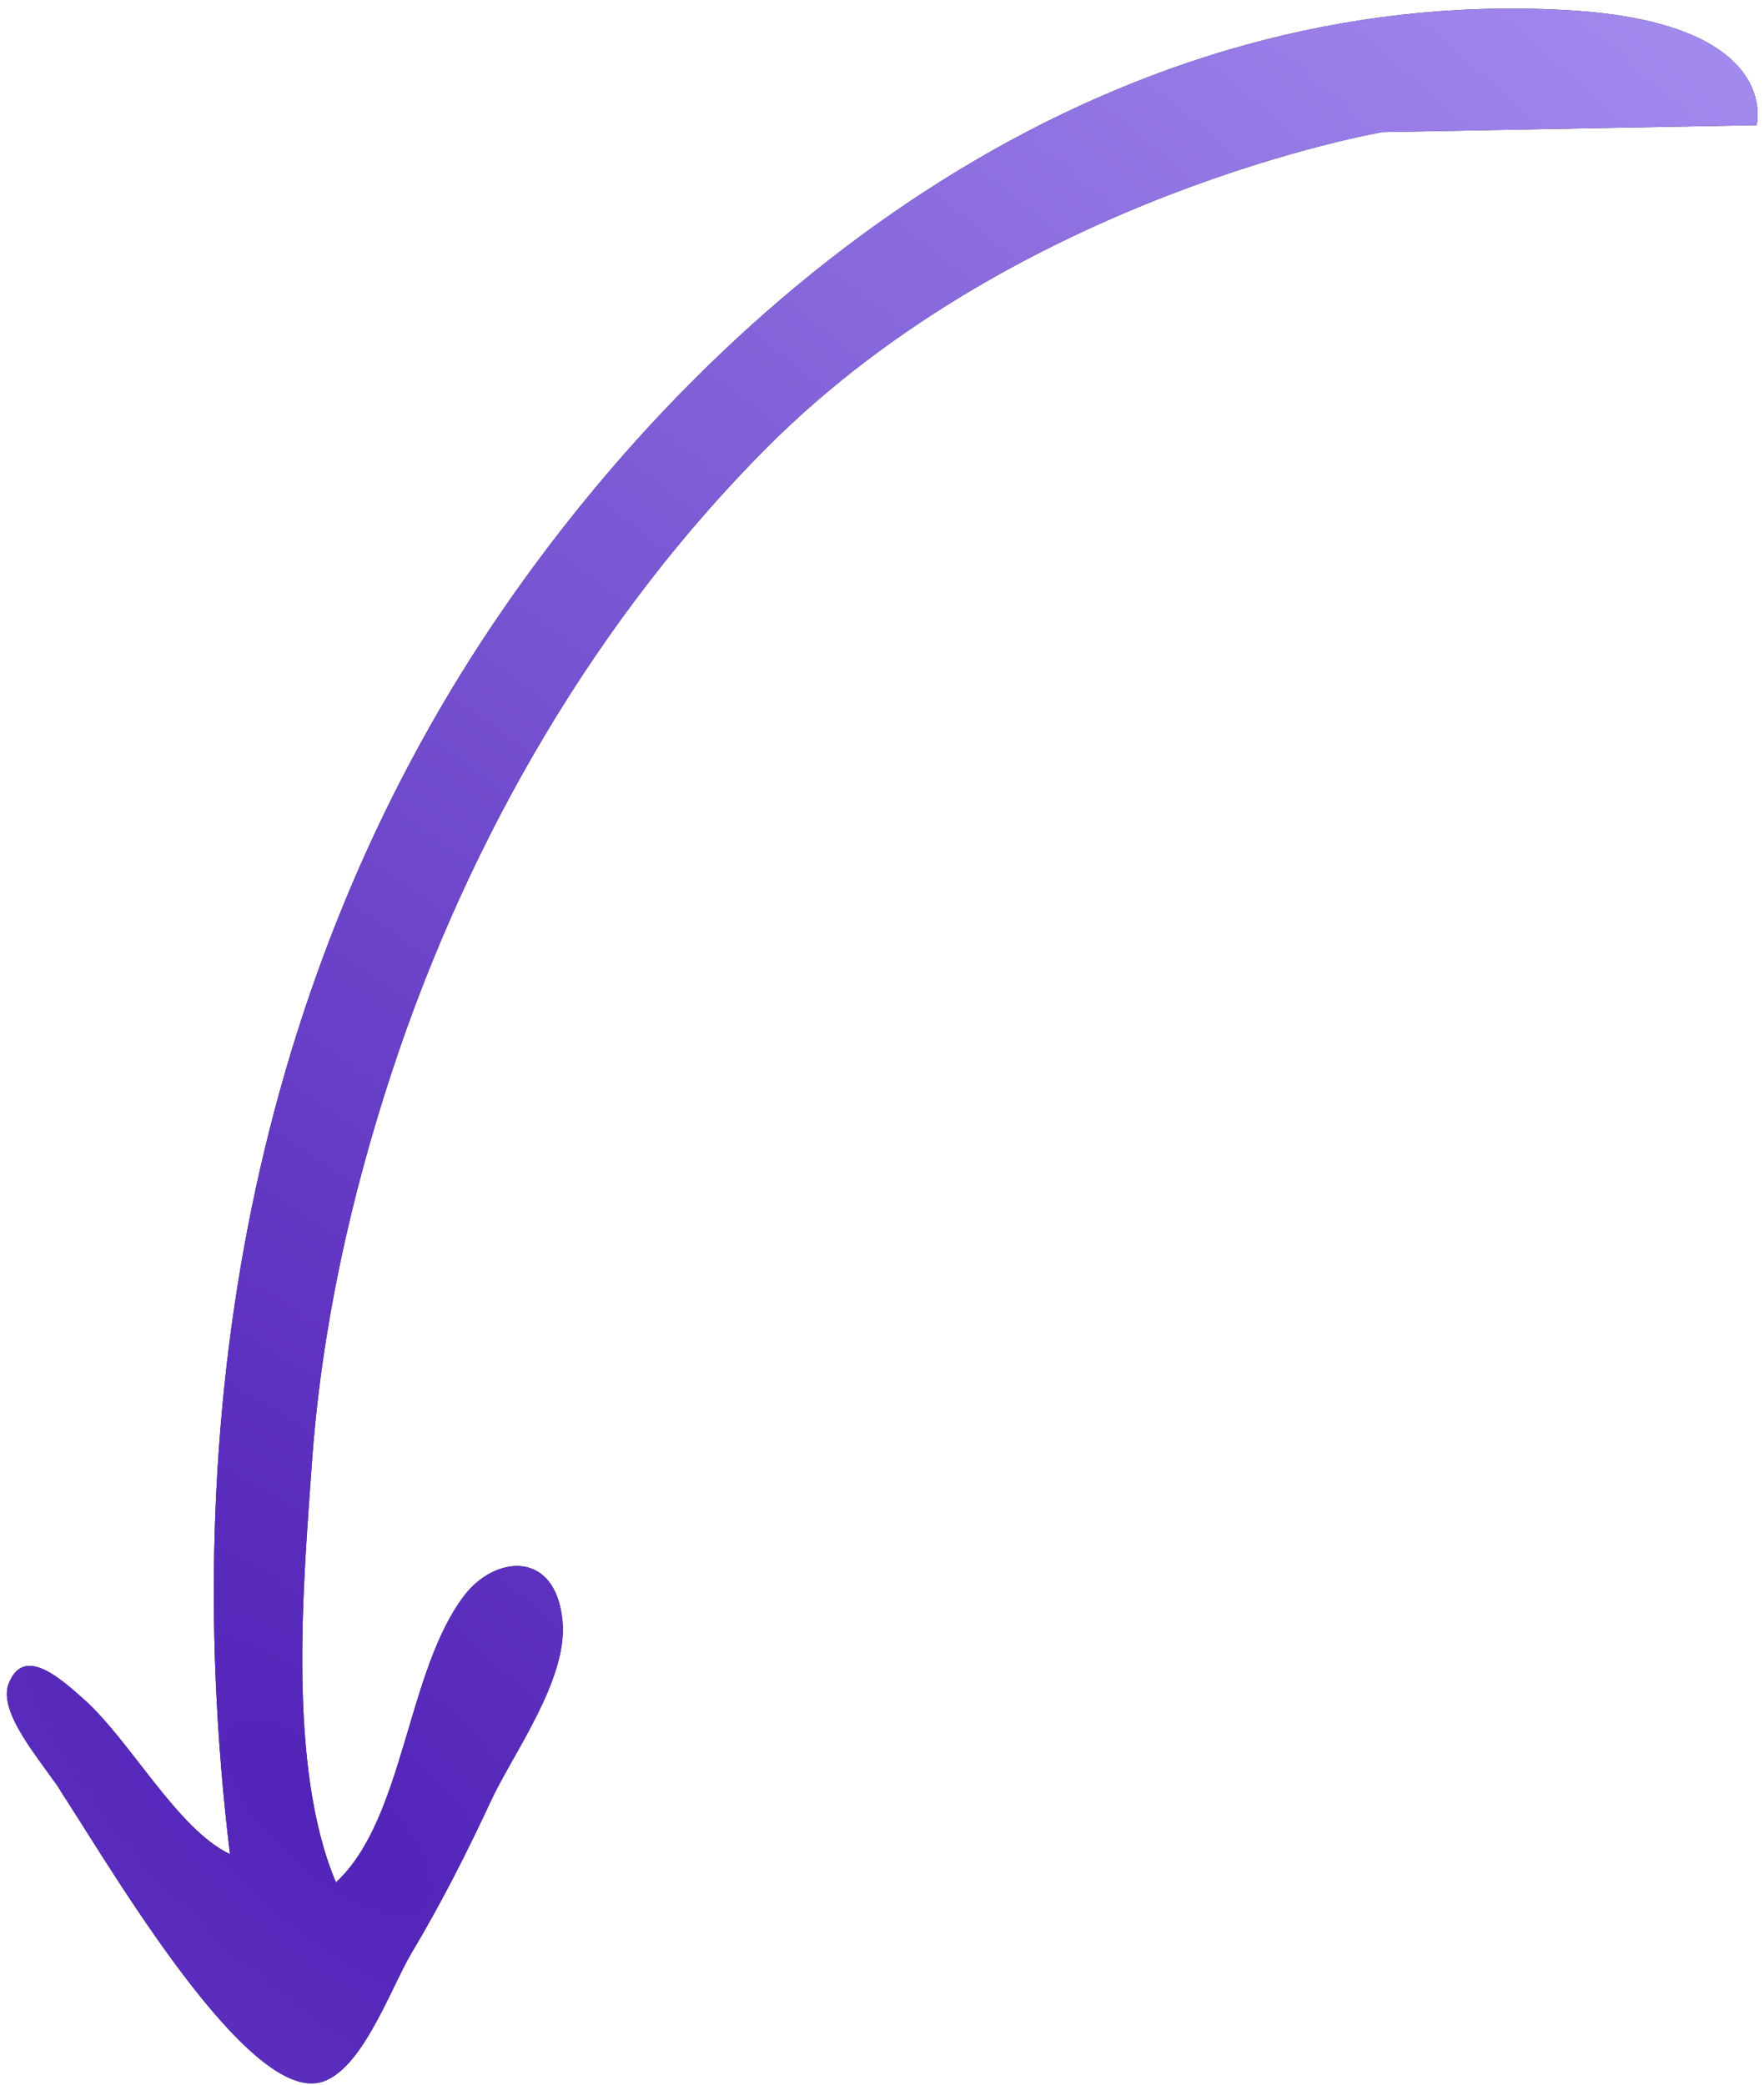
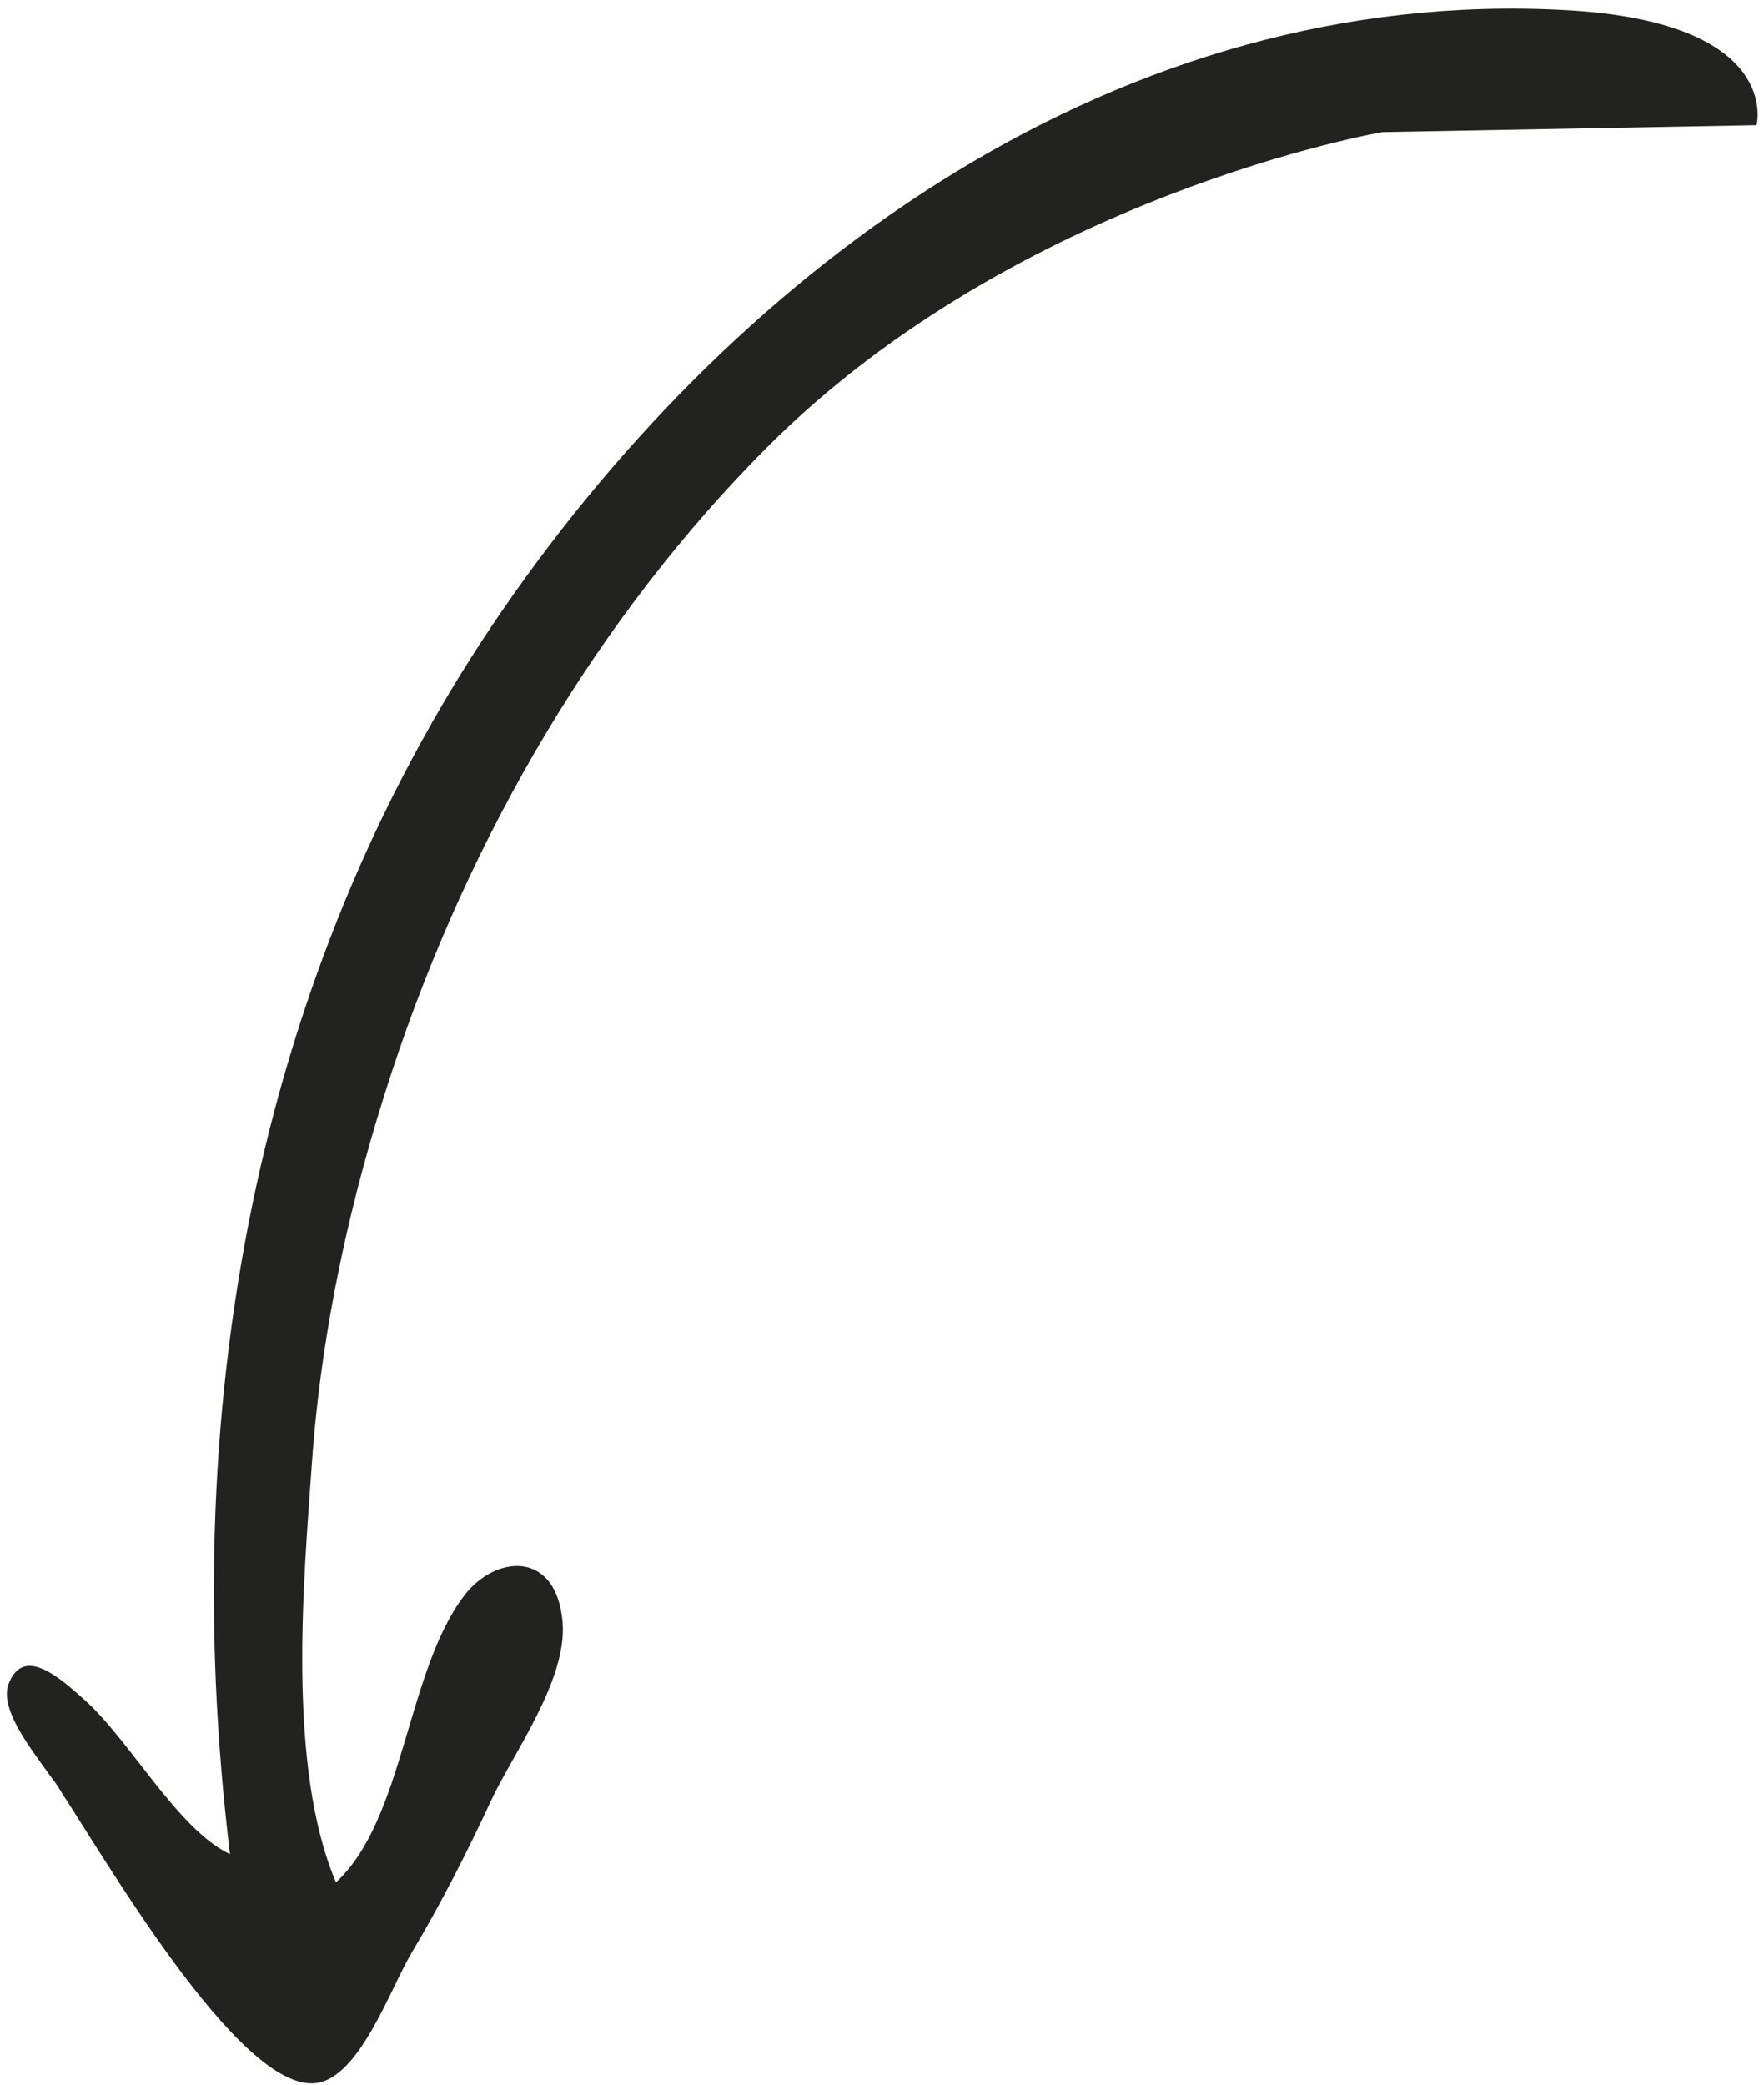
<svg xmlns="http://www.w3.org/2000/svg" width="165" height="195" viewBox="0 0 165 195" fill="none">
  <path d="M5.372 167.097C3.864 164.729 -0.223 160.194 0.806 157.505C2.196 153.874 5.633 156.978 7.849 158.953C12.207 162.837 16.615 171.132 21.512 173.437C16.224 129.813 24.842 89.17 47.13 56.891C69.3 24.785 104.868 -1.352 146.467 0.943C166.828 2.066 164.307 11.708 164.307 11.708L129.307 12.357C129.307 12.357 95.357 18.172 71.733 41.861C56.083 57.554 43.967 77.99 36.619 100.359C32.826 111.906 30.052 124.272 29.166 136.968C28.418 147.677 26.793 165.193 31.426 176.076C37.833 170.168 38.02 156.294 43.443 149.224C46.315 145.479 51.992 144.936 52.617 151.654C53.124 157.1 47.98 164.025 45.938 168.42C43.66 173.324 41.233 178.094 38.5 182.67C36.494 186.026 33.643 194.364 29.549 194.857C22.31 195.729 9.403 173.062 5.372 167.097C7.054 169.586 3.795 164.621 5.372 167.097Z" fill="#222221" />
-   <path d="M5.372 167.097C3.864 164.729 -0.223 160.194 0.806 157.505C2.196 153.874 5.633 156.978 7.849 158.953C12.207 162.837 16.615 171.132 21.512 173.437C16.224 129.813 24.842 89.17 47.13 56.891C69.3 24.785 104.868 -1.352 146.467 0.943C166.828 2.066 164.307 11.708 164.307 11.708L129.307 12.357C129.307 12.357 95.357 18.172 71.733 41.861C56.083 57.554 43.967 77.99 36.619 100.359C32.826 111.906 30.052 124.272 29.166 136.968C28.418 147.677 26.793 165.193 31.426 176.076C37.833 170.168 38.02 156.294 43.443 149.224C46.315 145.479 51.992 144.936 52.617 151.654C53.124 157.1 47.98 164.025 45.938 168.42C43.66 173.324 41.233 178.094 38.5 182.67C36.494 186.026 33.643 194.364 29.549 194.857C22.31 195.729 9.403 173.062 5.372 167.097C7.054 169.586 3.795 164.621 5.372 167.097Z" fill="url(#paint0_radial_713_768)" />
  <defs>
    <radialGradient id="paint0_radial_713_768" cx="0" cy="0" r="1" gradientUnits="userSpaceOnUse" gradientTransform="translate(31.513 171.043) rotate(-45.833) scale(210.49 511.995)">
      <stop stop-color="#5223B8" />
      <stop offset="1" stop-color="#A28AEE" />
    </radialGradient>
  </defs>
</svg>